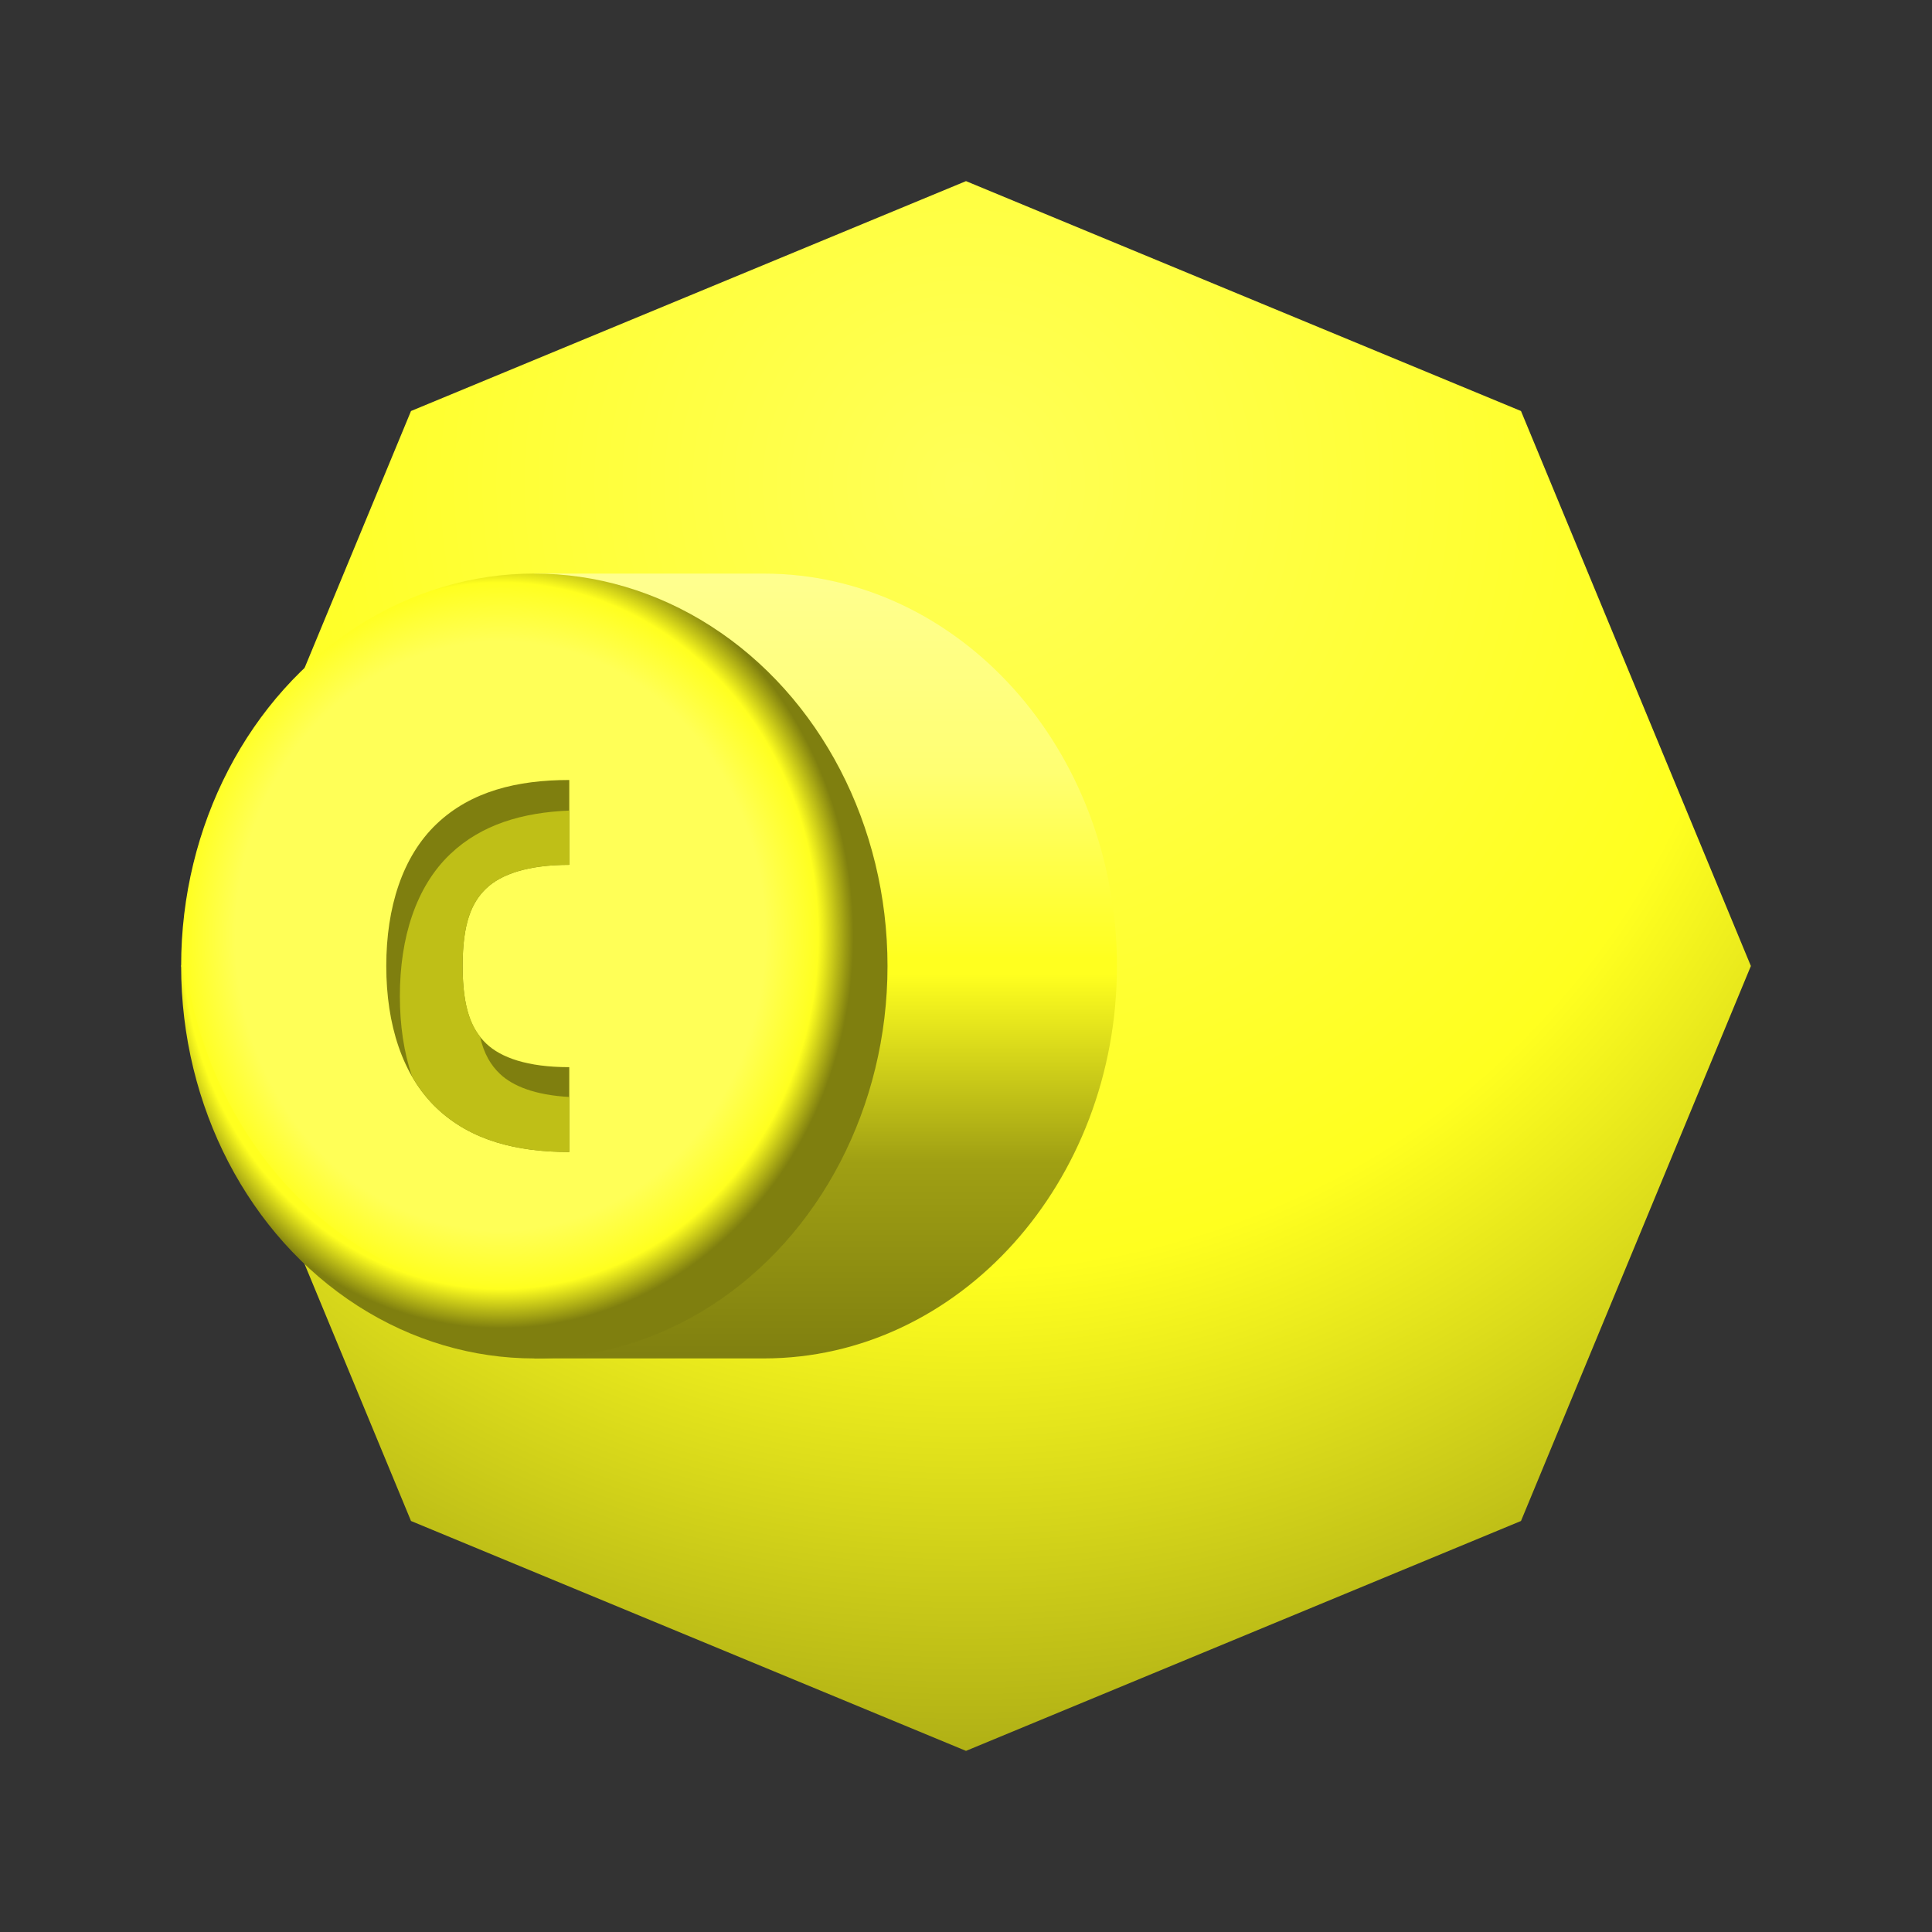
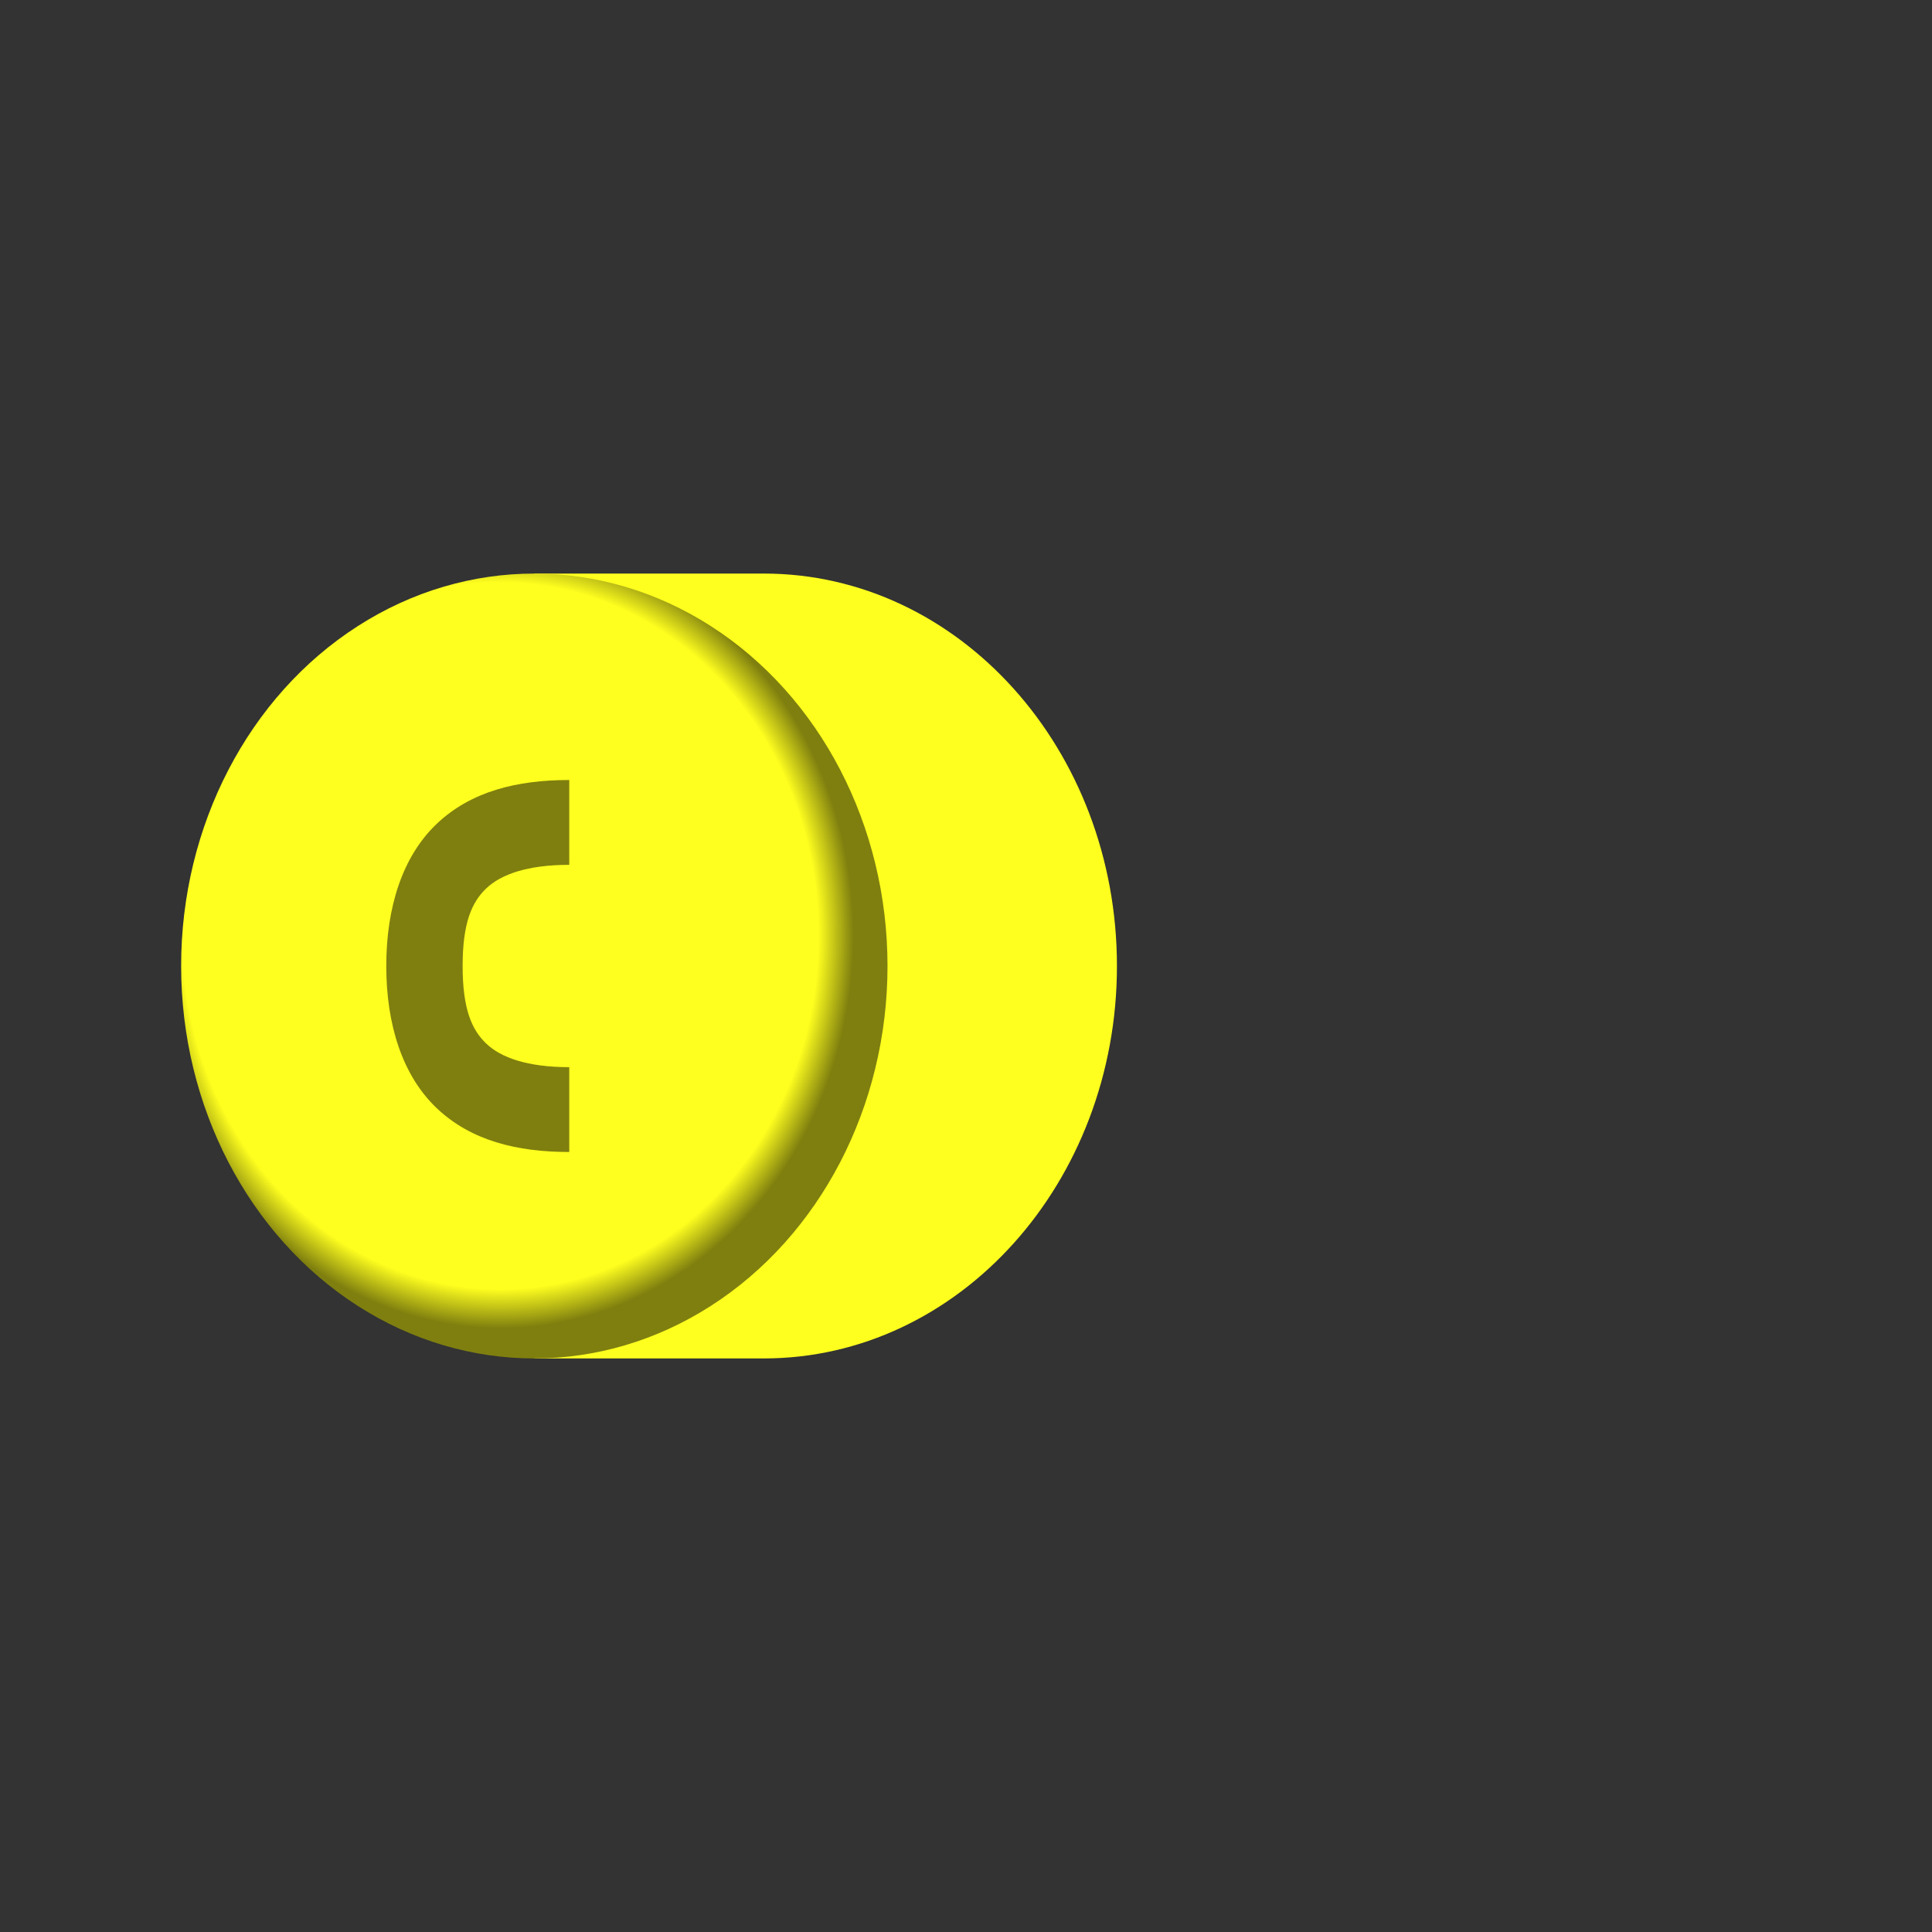
<svg xmlns="http://www.w3.org/2000/svg" xmlns:xlink="http://www.w3.org/1999/xlink" id="svg2" version="1.1" height="256" width="256" viewBox="0 0 256 256">
  <rect x="0" y="0" width="256" height="256" fill="#333333" stroke="none" />
  <defs id="defs4">
    <linearGradient id="linearGradient4201">
      <stop offset="0" id="stop4203" style="stop-color:#ffff57;stop-opacity:1;" />
      <stop id="stop4210" offset="0.5" style="stop-color:#ffff1f;stop-opacity:1;" />
      <stop id="stop4205" offset="1" style="stop-color:#7f7f0f;stop-opacity:1;" />
    </linearGradient>
    <linearGradient id="linearGradient4285">
      <stop id="stop4287" offset="0" style="stop-color:#ffff57;stop-opacity:1;" />
      <stop id="stop4297" offset="0.75" style="stop-color:#ffff57;stop-opacity:1;" />
      <stop id="stop4293" offset="0.9" style="stop-color:#ffff57;stop-opacity:0;" />
      <stop id="stop4289" offset="1" style="stop-color:#ffff57;stop-opacity:0;" />
    </linearGradient>
    <linearGradient id="linearGradient4273">
      <stop id="stop4275" offset="0" style="stop-color:#ffff1f;stop-opacity:1;" />
      <stop id="stop4281" offset="0.9" style="stop-color:#ffff1f;stop-opacity:1;" />
      <stop id="stop4277" offset="1" style="stop-color:#7f7f0f;stop-opacity:1;" />
    </linearGradient>
    <linearGradient id="linearGradient4182">
      <stop id="stop4184" offset="0" style="stop-color:#ffffff;stop-opacity:1;" />
      <stop id="stop4208" offset="0.25" style="stop-color:#ffffff;stop-opacity:0.75;" />
      <stop id="stop4206" offset="0.49" style="stop-color:#ffffff;stop-opacity:0;" />
      <stop id="stop4206" offset="0.51" style="stop-color:#000000;stop-opacity:0;" />
      <stop id="stop4194" offset="0.75" style="stop-color:#000000;stop-opacity:0.75;" />
      <stop id="stop4186" offset="1" style="stop-color:#000000;stop-opacity:1;" />
    </linearGradient>
    <radialGradient id="radialGradient4355" xlink:href="#linearGradient4273" cx="123" cy="124" fx="123" fy="124" r="52" gradientUnits="userSpaceOnUse" />
    <radialGradient id="radialGradient4357" xlink:href="#linearGradient4285" cx="123" cy="124" fx="123" fy="124" r="52" gradientUnits="userSpaceOnUse" />
    <radialGradient id="radialGradient4207" xlink:href="#linearGradient4201" cx="128" cy="64" fx="128" fy="64" r="104" gradientUnits="userSpaceOnUse" gradientTransform="matrix(2,0,0,2,-128,-64)" />
    <clipPath id="clipPath4216" clipPathUnits="userSpaceOnUse">
-       <circle id="circle4218" cx="128" cy="128" r="52" />
-     </clipPath>
+       </clipPath>
    <linearGradient id="linearGradient4204" xlink:href="#linearGradient4182" x1="128" y1="76" x2="128" y2="180" gradientUnits="userSpaceOnUse" />
  </defs>
  <g id="g4231">
-     <path id="path3399" style="opacity:1;fill:url(#radialGradient4207);fill-opacity:1;stroke:none;" d="M 232,128 201.539,201.539 128,232 54.461,201.539 24,128 54.461,54.461 128,24 201.539,54.461 Z" />
    <path id="path4195" style="opacity:1;fill:#ffff1f;fill-opacity:1;stroke:none;" d="M 70.8 76 L 70.8 180 L 101.2 180 C 127.046 180 148 156.719 148 128 C 148 99.281 127.046 76 101.2 76 L 70.8 76 z " />
-     <path id="path4196" style="opacity:0.5;fill:url(#linearGradient4204);fill-opacity:1;stroke:none;" d="M 70.8 76 L 70.8 180 L 101.2 180 C 127.046 180 148 156.719 148 128 C 148 99.281 127.046 76 101.2 76 L 70.8 76 z " />
    <g id="g4321" transform="matrix(0.9,0,0,1,-44.4,0)">
      <circle id="circle4351" cx="128" cy="128" r="52" style="opacity:1;fill:url(#radialGradient4355);fill-opacity:1;stroke:none;" />
      <circle id="circle4353" clip-path="url(#clipPath4216)" cx="128" cy="120" r="52" style="opacity:1;fill:url(#radialGradient4357);fill-opacity:1;stroke:none;" />
      <path id="path4200" style="opacity:1;fill:#7f7f0f;fill-opacity:1;stroke:none;" transform="translate(-5,0)" d="m 138.145,103.354 c -7.693,0 -14.476,1.501 -19.52,5.814 -5.044,4.313 -7.421,11.067 -7.421,18.832 0,7.766 2.377,14.52 7.421,18.832 5.044,4.313 11.827,5.814 19.52,5.814 l 0,-11.241 c -6.192,0 -10.068,-1.281 -12.213,-3.115 -2.145,-1.834 -3.486,-4.594 -3.486,-10.29 0,-5.696 1.341,-8.456 3.486,-10.29 2.145,-1.834 6.022,-3.115 12.213,-3.115 l 0,-11.241 z" />
-       <path id="path4208" style="opacity:1;fill:#bfbf17;fill-opacity:1;stroke:none;" transform="translate(-5,0)" d="M 138.145 107.406 C 131.281 107.656 125.225 109.235 120.625 113.168 C 115.581 117.481 113.205 124.234 113.205 132 C 113.205 135.846 113.791 139.443 114.992 142.619 C 115.998 144.195 117.2 145.614 118.625 146.832 C 123.669 151.145 130.452 152.646 138.145 152.646 L 138.145 145.354 C 133.11 145.105 129.834 143.916 127.932 142.289 C 126.608 141.157 125.593 139.668 125.008 137.359 C 123.413 135.526 122.445 132.82 122.445 128 C 122.445 122.304 123.787 119.545 125.932 117.711 C 128.077 115.877 131.953 114.594 138.145 114.594 L 138.145 107.406 z " />
    </g>
  </g>
</svg>